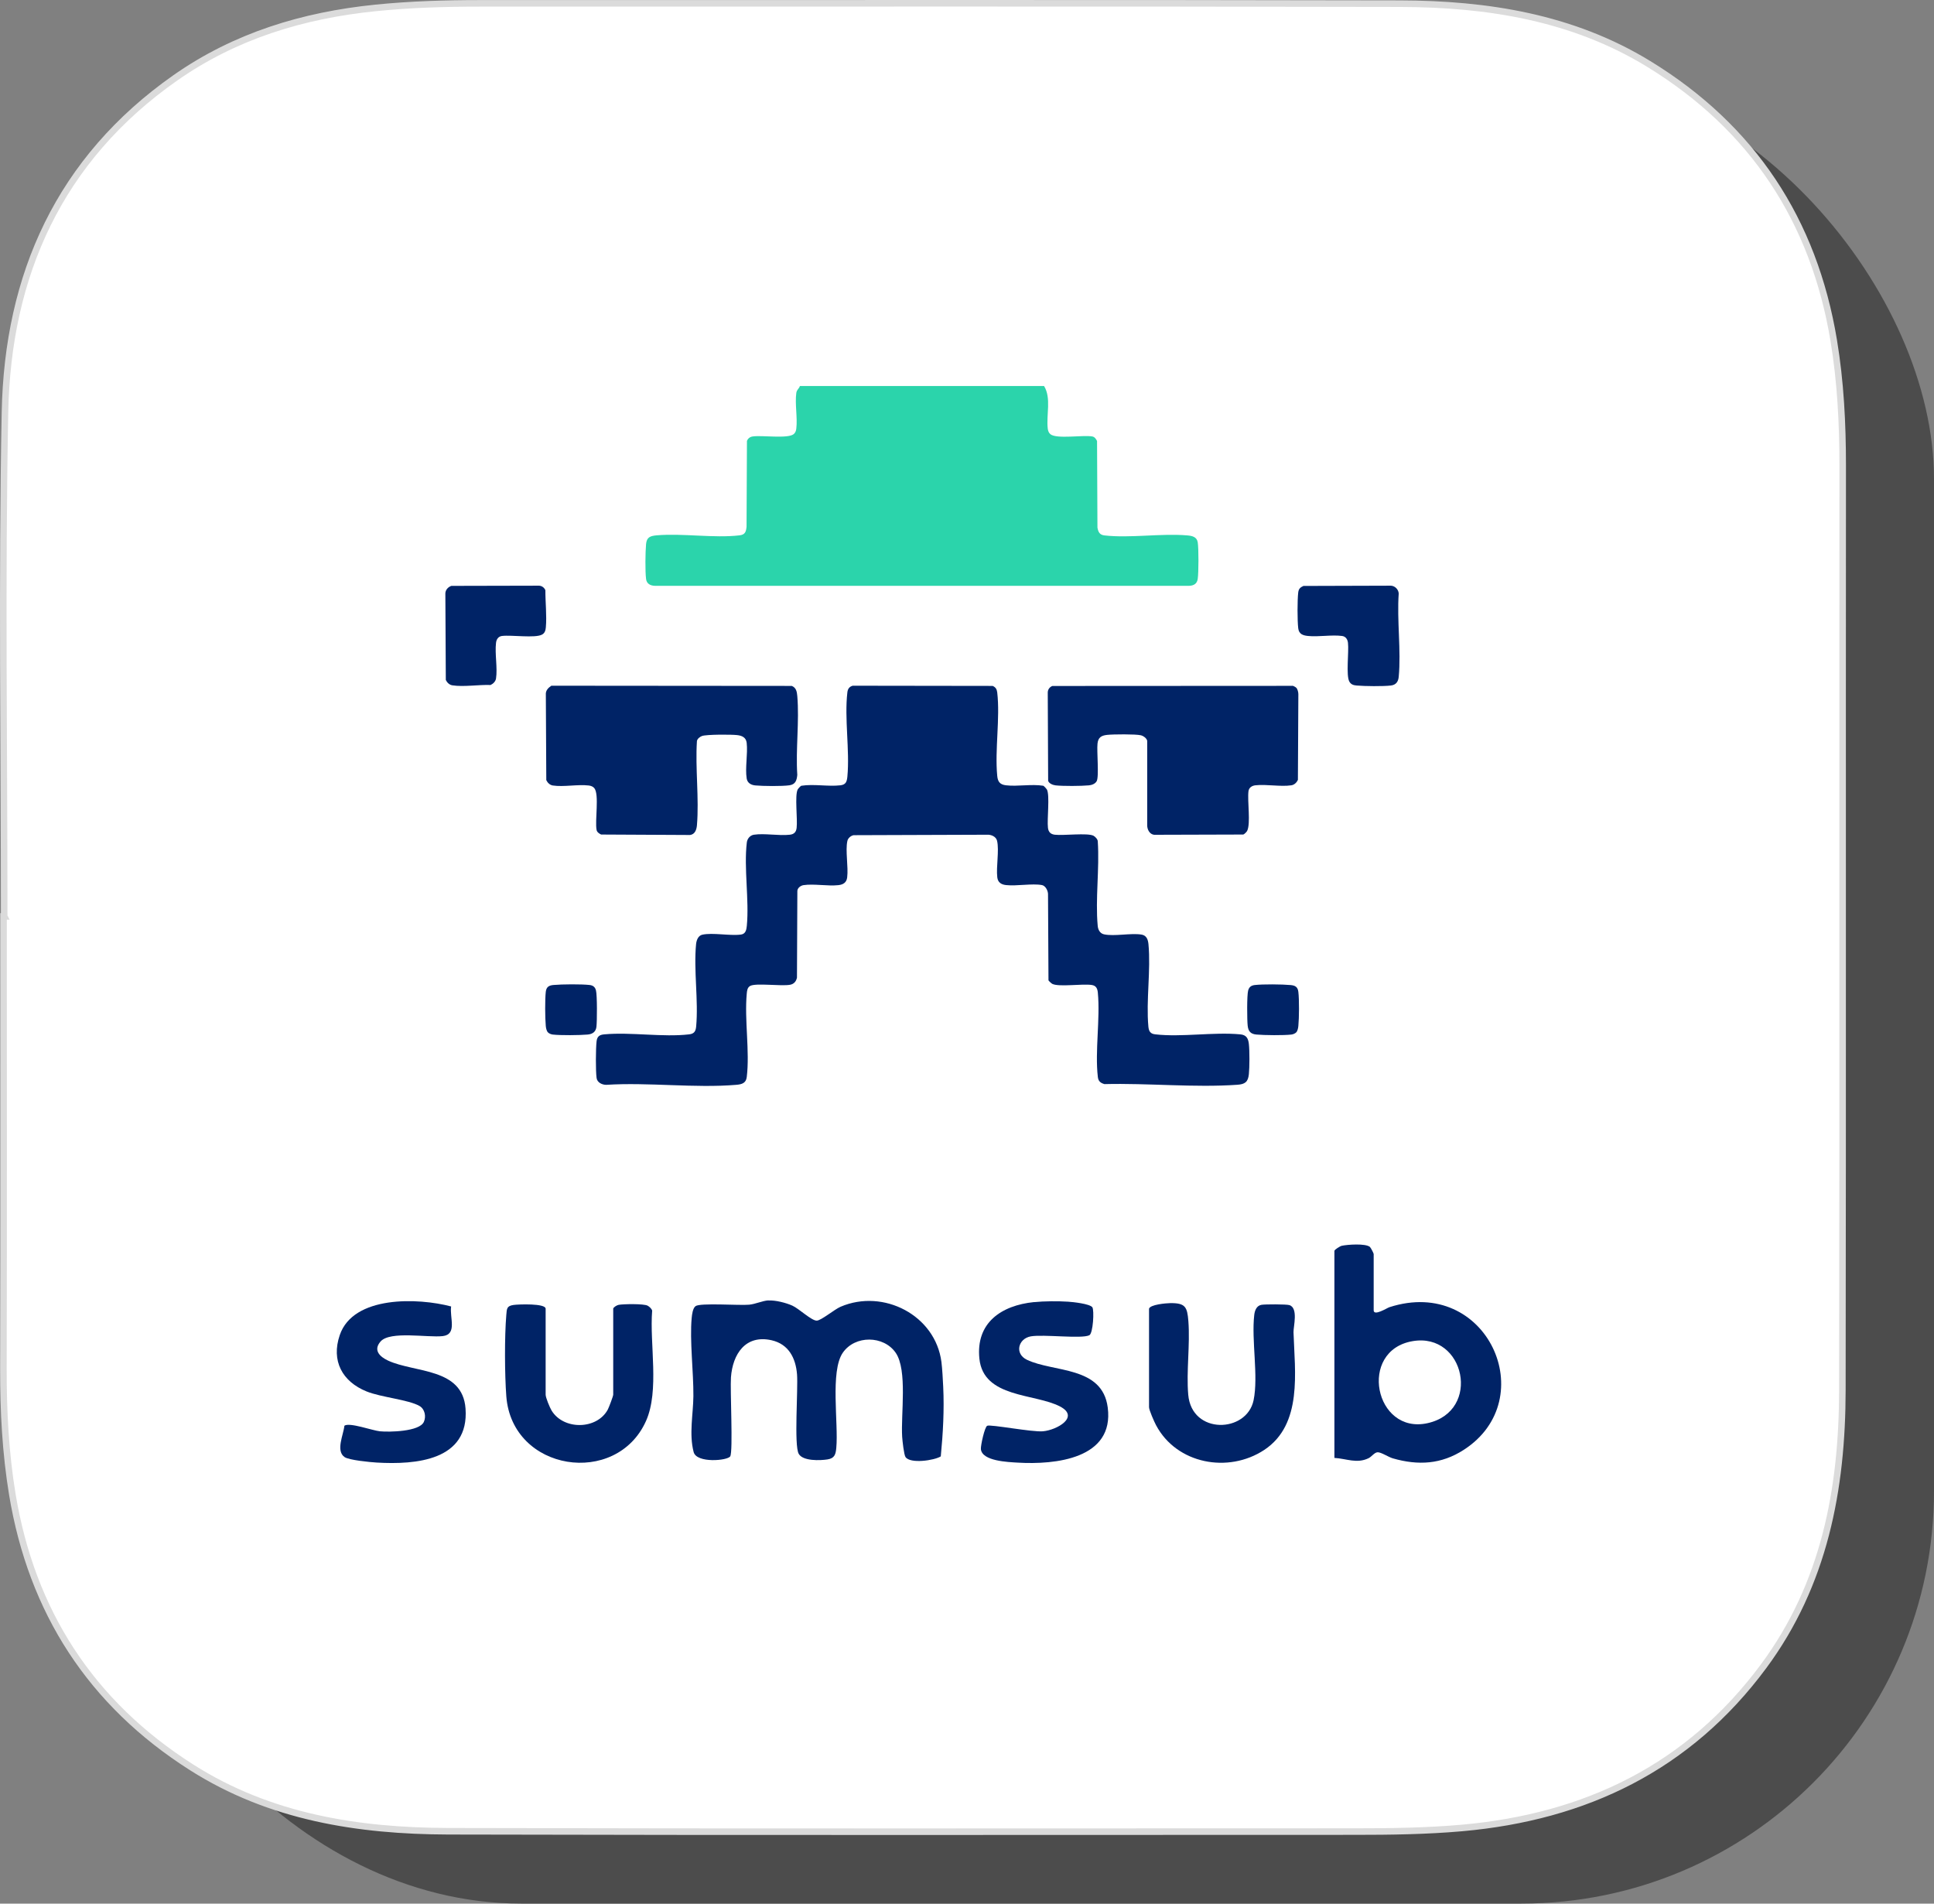
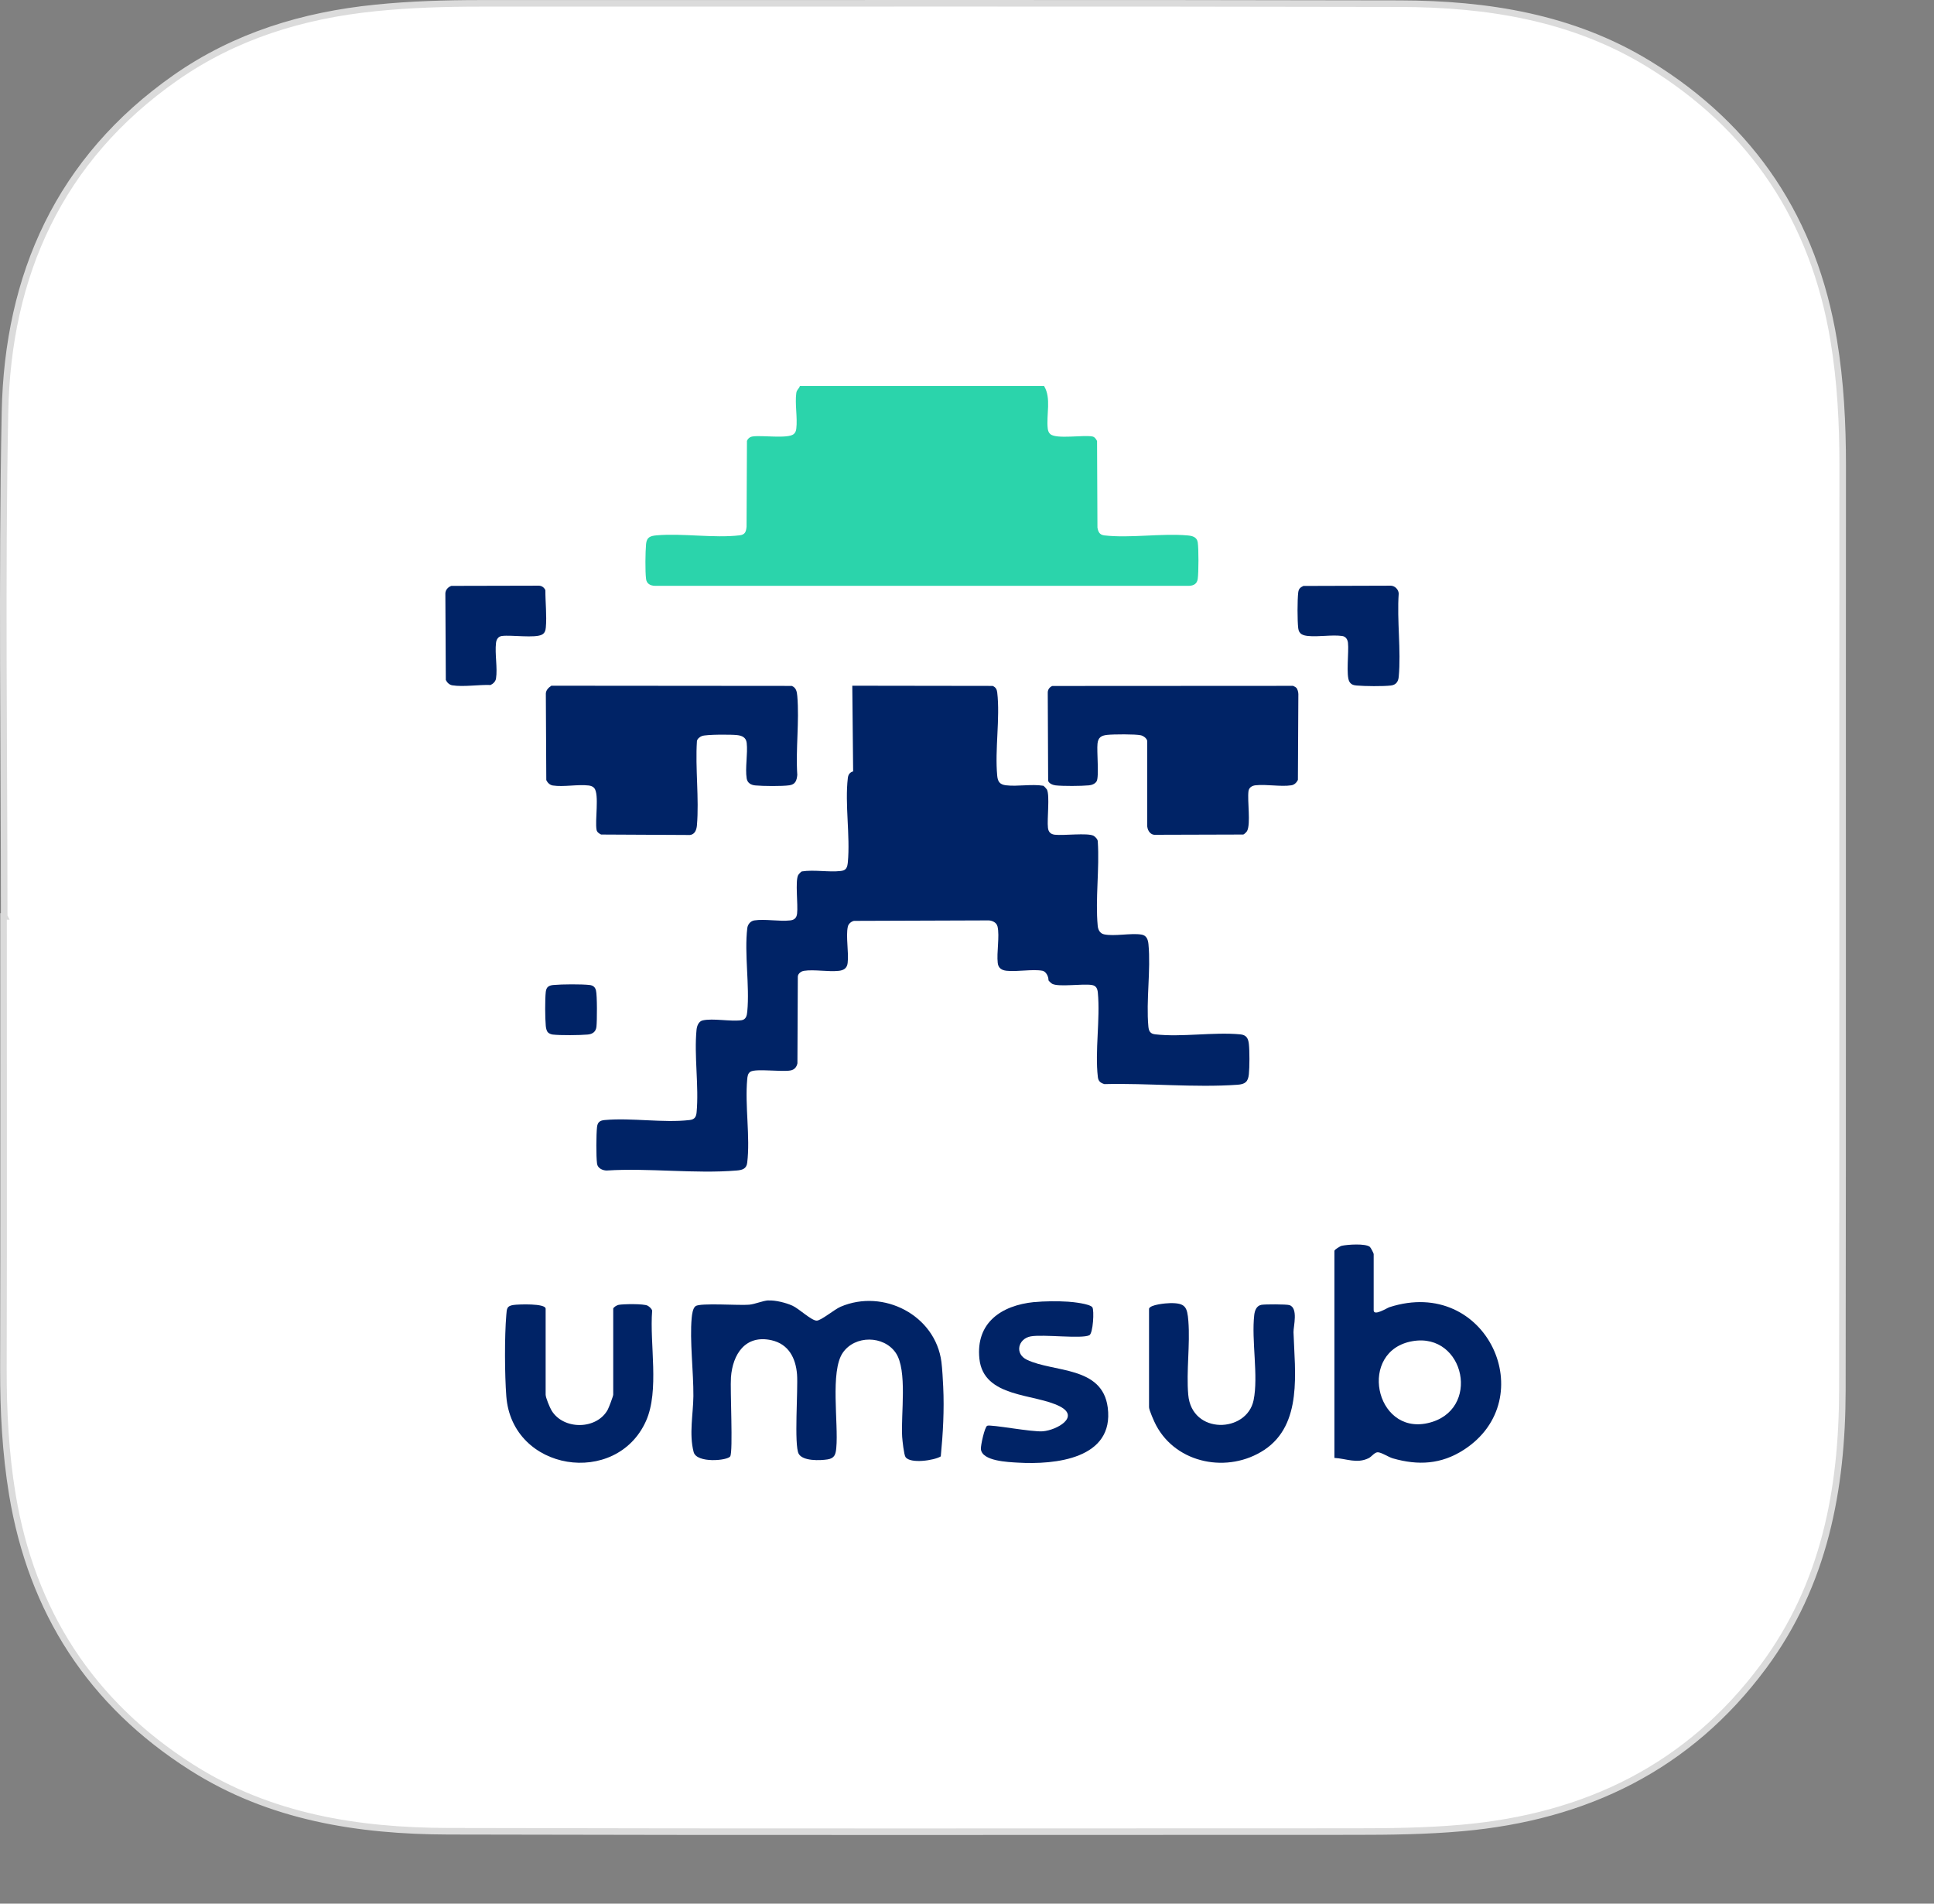
<svg xmlns="http://www.w3.org/2000/svg" id="Layer_2" viewBox="0 0 295.04 290.38">
  <rect x="0" y="0" width="295.04" height="290.38" fill="#808080" stroke="none" />
  <defs>
    <style>.cls-1{fill:#2bd4ab;}.cls-1,.cls-2{isolation:isolate;}.cls-3{fill:#4c4c4c;}.cls-4{fill:#fff;stroke:#dbdbdb;stroke-miterlimit:10;stroke-width:1px;}.cls-2{fill:#002366;}</style>
  </defs>
  <g id="Aircall">
-     <rect class="cls-3" x="16.56" y="10.11" width="278.48" height="280.26" rx="62.93" ry="62.93" />
    <path class="cls-4" d="M.64,139.77c0-25.63-.38-51.26.12-76.88.41-20.92,8.28-38.61,26.01-51.03C35.9,5.47,46.23,2.33,57.27,1.21c5.33-.54,10.65-.7,16-.7,46.76.02,93.51-.06,140.27.05,13.33.03,26.33,2.07,37.96,9.18,15.9,9.73,25.21,23.91,28.24,42.17,1.05,6.32,1.37,12.69,1.37,19.11-.04,47.02.03,94.04-.05,141.06-.02,15.12-2.75,29.59-12.03,42.11-11.41,15.39-27.11,22.97-46,24.65-5.44.48-10.89.55-16.34.55-46.1,0-92.2.07-138.3-.05-13.79-.04-27.2-2.15-39.13-9.73-15.4-9.78-24.42-23.78-27.38-41.66-1.04-6.32-1.37-12.69-1.36-19.1.06-23.02.02-46.04.02-69.06.04,0,.07,0,.11,0Z" />
    <path class="cls-1" d="M159.28,58.89c1.13,1.85.31,4.41.56,6.5.04.32.15.64.41.85.97.77,4.98.08,6.4.34.35.07.56.39.71.69l.06,13.21c.12.67.33,1.1,1.05,1.19,3.9.45,8.66-.34,12.65,0,.74.06,1.47.22,1.6,1.06.15.95.14,4.6,0,5.57-.1.73-.59,1.04-1.32,1.06h-81.51c-.69-.02-1.25-.33-1.33-1.05-.15-1.18-.11-4.1,0-5.32.1-1.05.64-1.24,1.62-1.33,3.99-.34,8.75.46,12.65,0,.85-.1.99-.57,1.06-1.32l.06-13.08c.15-.37.45-.62.86-.68,1.39-.22,5.34.38,6.26-.35.26-.21.38-.52.41-.85.2-1.67-.23-3.79,0-5.44.08-.53.42-.64.55-1.06h37.24Z" />
-     <path class="cls-2" d="M130.02,104.6l21.41.03c.45.19.64.5.7.98.46,3.93-.38,8.73,0,12.72.08.89.39,1.35,1.34,1.46,1.77.21,3.88-.22,5.69.07.11.05.48.45.55.57.47.92,0,4.52.16,5.85.08.65.41.97,1.05,1.05,1.34.15,4.96-.31,5.89.15.27.14.67.56.66.88.28,4.14-.39,8.79-.01,12.87.05.57.33,1.15.95,1.29,1.55.35,4.08-.22,5.72.04.78.12,1,.76,1.07,1.45.38,3.98-.38,8.6-.01,12.59.07.72.3,1.1,1.06,1.18,3.99.46,8.87-.38,12.94,0,.93.08,1.23.58,1.33,1.47.12,1.08.11,3.52,0,4.61-.12,1.18-.59,1.53-1.75,1.61-6.53.46-13.71-.27-20.28-.1-.6-.17-.94-.44-1.01-1.09-.46-3.97.38-8.82,0-12.86-.06-.61-.25-1.07-.93-1.17-1.4-.22-5.02.34-6.02-.17-.12-.06-.53-.43-.58-.54l-.07-13.07c.03-.54-.36-1.35-.92-1.46-1.5-.28-3.85.18-5.48,0-.75-.08-1.25-.41-1.34-1.18-.19-1.61.31-4.09-.03-5.56-.15-.68-.94-.99-1.58-.94l-20.32.07c-.42.09-.85.45-.94.88-.33,1.47.17,3.95-.03,5.56-.09.77-.59,1.1-1.34,1.18-1.63.18-3.76-.24-5.33,0-.43.07-.92.43-.93.89l-.06,13.22c-.12.56-.44.96-1.02,1.08-1.35.27-5.26-.31-6.13.19-.42.24-.47.73-.51,1.17-.37,3.99.48,8.81,0,12.72-.11.94-.76,1.12-1.61,1.19-6.33.53-13.41-.41-19.82,0-.64,0-1.39-.35-1.48-1.05-.15-1.1-.13-4.48,0-5.6.09-.75.47-.99,1.19-1.05,4.06-.37,8.95.47,12.94,0,.76-.09.99-.47,1.06-1.18.37-3.99-.4-8.62-.01-12.59.06-.57.31-1.29.95-1.43,1.57-.35,4.18.2,5.88-.02.72-.09.85-.7.91-1.33.38-3.99-.47-8.8,0-12.72.07-.57.48-1.08,1.07-1.18,1.62-.25,3.81.19,5.48,0,.65-.07.98-.4,1.05-1.05.16-1.33-.31-4.93.16-5.85.06-.12.43-.53.55-.57,1.9-.3,4.1.15,5.97-.07.84-.1.98-.56,1.06-1.32.38-4.04-.47-8.89,0-12.86.06-.52.29-.86.81-1.01Z" />
+     <path class="cls-2" d="M130.02,104.6l21.41.03c.45.19.64.5.7.98.46,3.93-.38,8.73,0,12.72.08.89.39,1.35,1.34,1.46,1.77.21,3.88-.22,5.69.07.11.05.48.45.55.57.47.92,0,4.52.16,5.85.08.65.41.97,1.05,1.05,1.34.15,4.96-.31,5.89.15.27.14.67.56.66.88.28,4.14-.39,8.79-.01,12.87.05.57.33,1.15.95,1.29,1.55.35,4.08-.22,5.72.04.78.12,1,.76,1.07,1.45.38,3.98-.38,8.6-.01,12.59.07.72.3,1.1,1.06,1.18,3.99.46,8.87-.38,12.94,0,.93.08,1.23.58,1.33,1.47.12,1.08.11,3.52,0,4.61-.12,1.18-.59,1.53-1.75,1.61-6.53.46-13.71-.27-20.28-.1-.6-.17-.94-.44-1.01-1.09-.46-3.97.38-8.82,0-12.86-.06-.61-.25-1.07-.93-1.17-1.4-.22-5.02.34-6.02-.17-.12-.06-.53-.43-.58-.54c.03-.54-.36-1.35-.92-1.46-1.5-.28-3.85.18-5.48,0-.75-.08-1.25-.41-1.34-1.18-.19-1.61.31-4.09-.03-5.56-.15-.68-.94-.99-1.58-.94l-20.32.07c-.42.09-.85.45-.94.88-.33,1.47.17,3.95-.03,5.56-.09.77-.59,1.1-1.34,1.18-1.63.18-3.76-.24-5.33,0-.43.07-.92.43-.93.89l-.06,13.22c-.12.56-.44.96-1.02,1.08-1.35.27-5.26-.31-6.13.19-.42.24-.47.73-.51,1.17-.37,3.99.48,8.81,0,12.72-.11.94-.76,1.12-1.61,1.19-6.33.53-13.41-.41-19.82,0-.64,0-1.39-.35-1.48-1.05-.15-1.1-.13-4.48,0-5.6.09-.75.47-.99,1.19-1.05,4.06-.37,8.95.47,12.94,0,.76-.09.99-.47,1.06-1.18.37-3.99-.4-8.62-.01-12.59.06-.57.31-1.29.95-1.43,1.57-.35,4.18.2,5.88-.02.72-.09.85-.7.91-1.33.38-3.99-.47-8.8,0-12.72.07-.57.48-1.08,1.07-1.18,1.62-.25,3.81.19,5.48,0,.65-.07.98-.4,1.05-1.05.16-1.33-.31-4.93.16-5.85.06-.12.43-.53.55-.57,1.9-.3,4.1.15,5.97-.07.84-.1.98-.56,1.06-1.32.38-4.04-.47-8.89,0-12.86.06-.52.29-.86.81-1.01Z" />
    <path class="cls-2" d="M84.07,104.6l36.72.03c.68.28.78.88.84,1.54.33,3.84-.26,8.13,0,12.03-.08.85-.28,1.46-1.21,1.59-1.12.16-4.02.13-5.19.02-.65-.06-1.21-.37-1.32-1.06-.26-1.61.19-3.78,0-5.44-.1-.83-.72-1.1-1.48-1.18-.87-.1-4.65-.11-5.34.14-.32.12-.71.42-.77.77-.27,4.16.35,8.75,0,12.86-.06.66-.3,1.37-1.05,1.47l-13.57-.07c-.3-.15-.63-.36-.69-.71-.27-1.41.43-5.4-.34-6.36-.21-.26-.53-.37-.85-.41-1.67-.2-3.86.25-5.48,0-.46-.07-.81-.42-1-.82l-.07-13.21c.02-.5.4-.9.81-1.16Z" />
    <path class="cls-2" d="M197.74,104.89c.21.22.33.69.33,1l-.07,13.08c-.19.4-.54.75-1,.82-1.62.25-3.81-.19-5.48,0-.53.06-.98.34-1.06.9-.19,1.47.37,4.95-.21,6.07-.08.15-.42.49-.58.54l-13.61.04c-.7-.09-1.06-.83-1.05-1.47v-12.86c-.07-.4-.59-.76-.97-.85-.8-.19-4.24-.16-5.14-.06-.91.1-1.37.4-1.47,1.33-.13,1.17.26,5.05-.13,5.74-.24.41-.75.59-1.2.63-1.18.11-3.92.13-5.07,0-.41-.05-.99-.27-1.13-.69l-.06-13.49c.01-.45.29-.82.7-.98l36.72-.02c.15.08.37.16.48.29Z" />
    <path class="cls-2" d="M68.89,89.37l13.32-.03c.45.01.82.29.99.69-.01,1.8.23,3.9.07,5.67-.04.45-.15.87-.58,1.1-1.06.58-4.67.03-6.11.21-.57.07-.85.52-.91,1.05-.2,1.66.25,3.83,0,5.44-.07.45-.43.8-.83.99-1.75-.07-4.15.32-5.83.05-.46-.07-.81-.42-1-.82l-.07-13.21c.02-.55.44-.99.95-1.15Z" />
    <path class="cls-2" d="M198.87,89.38l13.32-.04c.61.03,1.15.56,1.19,1.19-.29,4.09.38,8.69,0,12.72-.07.73-.41,1.23-1.2,1.32-1.19.14-3.99.11-5.21,0-.47-.04-.85-.14-1.11-.58-.55-.92-.06-4.59-.22-5.93-.06-.53-.34-.98-.91-1.05-1.57-.21-3.58.17-5.2,0-.79-.08-1.38-.3-1.48-1.18-.14-1.15-.14-4.31,0-5.45.07-.57.3-.77.81-1.01Z" />
    <path class="cls-2" d="M83.59,157.48c-.22-.24-.3-.67-.33-1-.11-1.22-.13-3.99,0-5.18.09-.76.48-.99,1.19-1.05,1.28-.12,4.24-.14,5.49,0,.53.06.85.31.98.84.19.74.17,4.64.07,5.53-.09.78-.6,1.12-1.33,1.19-1.23.11-4.16.14-5.35,0-.24-.03-.56-.16-.72-.33Z" />
-     <path class="cls-2" d="M197.74,157.48c-.16.17-.48.3-.72.33-1.19.14-4.13.11-5.35,0-.86-.08-1.23-.47-1.33-1.33-.1-.89-.13-4.63.07-5.38.14-.53.45-.77.98-.84,1.25-.15,4.21-.12,5.49,0,.71.06,1.1.29,1.19,1.05.14,1.19.12,3.96,0,5.18-.03.33-.11.75-.33,1Z" />
    <path class="cls-2" d="M117.23,198.38c1.05-.07,2.68.35,3.64.78,1.01.45,2.91,2.29,3.72,2.29.67,0,2.68-1.7,3.65-2.12,6.52-2.79,14.46,1.29,15.38,8.43.13,1.04.22,2.69.27,3.78.17,3.53-.03,7.11-.37,10.62-.99.62-4.65,1.16-5.38.1-.24-.35-.47-2.48-.51-3.07-.22-3.43.84-10.19-.99-12.84s-6.2-2.71-8.07,0c-1.95,2.83-.64,10.77-.99,14.51-.09.98-.25,1.59-1.34,1.76-1.15.18-3.76.27-4.39-.85-.74-1.3-.08-9.84-.26-12.14-.2-2.47-1.28-4.6-3.89-5.19-3.99-.89-5.93,2.13-6.19,5.66-.14,1.88.34,11.29-.11,12.05-.39.66-5.12,1.09-5.58-.65-.72-2.76-.07-5.76-.04-8.52.03-3.71-.58-8.48-.26-11.94.05-.52.16-1.48.59-1.8.7-.53,6.69-.08,8.17-.22.96-.09,2.03-.6,2.95-.66Z" />
    <path class="cls-2" d="M203.57,222.39v-31.58c0-.18.85-.72,1.13-.78.87-.19,3.6-.38,4.28.17.14.12.58.97.58,1.09v8.58c0,.95,2.05-.36,2.4-.47,14.89-4.81,23.36,14.02,11.34,21.76-3.42,2.21-6.94,2.41-10.81,1.3-.67-.19-1.79-.95-2.33-.93-.49.02-.92.69-1.39.91-1.79.86-3.35.06-5.2-.05ZM215.5,204.58c-8.38,1.43-5.79,14.3,2.28,12.51,8.27-1.83,5.71-13.88-2.28-12.51Z" />
    <path class="cls-2" d="M175.29,199.63c.18-.63,2.56-.84,3.23-.85,2.32-.03,2.6.59,2.77,2.75.28,3.6-.33,7.64-.02,11.22.53,6.14,8.93,5.86,9.97.84.76-3.68-.35-9.13.1-13.01.08-.67.34-1.4,1.09-1.54.54-.1,3.8-.1,4.26.04,1.41.42.61,3.3.64,4.14.19,6.04,1.42,14.05-4.46,17.95-5.5,3.63-13.38,2.14-16.51-3.77-.27-.5-1.07-2.31-1.07-2.74v-15.02Z" />
    <path class="cls-2" d="M93.54,199.63c.07-.24.56-.54.85-.59.7-.13,3.82-.19,4.41.13.27.15.6.45.69.75-.41,5.08,1.14,12.19-.94,16.84-4.52,10.1-20.44,7.71-21.31-3.77-.25-3.32-.28-9.11,0-12.41.08-.95.06-1.37,1.1-1.52.77-.11,4.9-.26,4.9.57v13.11c0,.46.63,1.96.91,2.43,1.83,3,6.91,2.93,8.57-.15.17-.32.83-2.05.83-2.28v-13.11Z" />
    <path class="cls-2" d="M157.74,198.63c1.54-.16,3.66-.17,5.2-.07.78.05,3.3.32,3.7.85.31.42.12,3.99-.46,4.27-1.19.58-6.98-.17-8.93.17-1.91.34-2.52,2.64-.59,3.57,4.06,1.95,11.51.92,12.33,7.28,1.02,7.84-8.02,8.75-13.73,8.41-1.51-.09-5.44-.23-5.62-2.06-.05-.53.57-3.37.96-3.56.5-.25,6.86.99,8.51.84,2.12-.19,5.66-2.18,2.61-3.78-3.84-2.02-11.69-1.26-12.31-7.3-.56-5.46,3.32-8.12,8.34-8.63Z" />
-     <path class="cls-2" d="M68.82,199.31c-.24,1.68.97,4.24-1.28,4.5-2.3.26-8.03-.83-9.48.82-1.17,1.33-.12,2.33,1.15,2.92,4.07,1.88,11.36,1.07,11.81,7.32.57,7.91-7.54,8.58-13.55,8.23-1-.06-4.25-.37-4.91-.84-1.37-.96-.16-3.39-.02-4.78.78-.55,4.28.74,5.41.85,1.43.14,6.03.06,6.71-1.43.38-.83.15-1.96-.66-2.43-1.68-.97-5.87-1.32-8.08-2.22-3.72-1.51-5.42-4.67-4.09-8.59,2.06-6.06,11.95-5.71,17-4.37Z" />
  </g>
</svg>